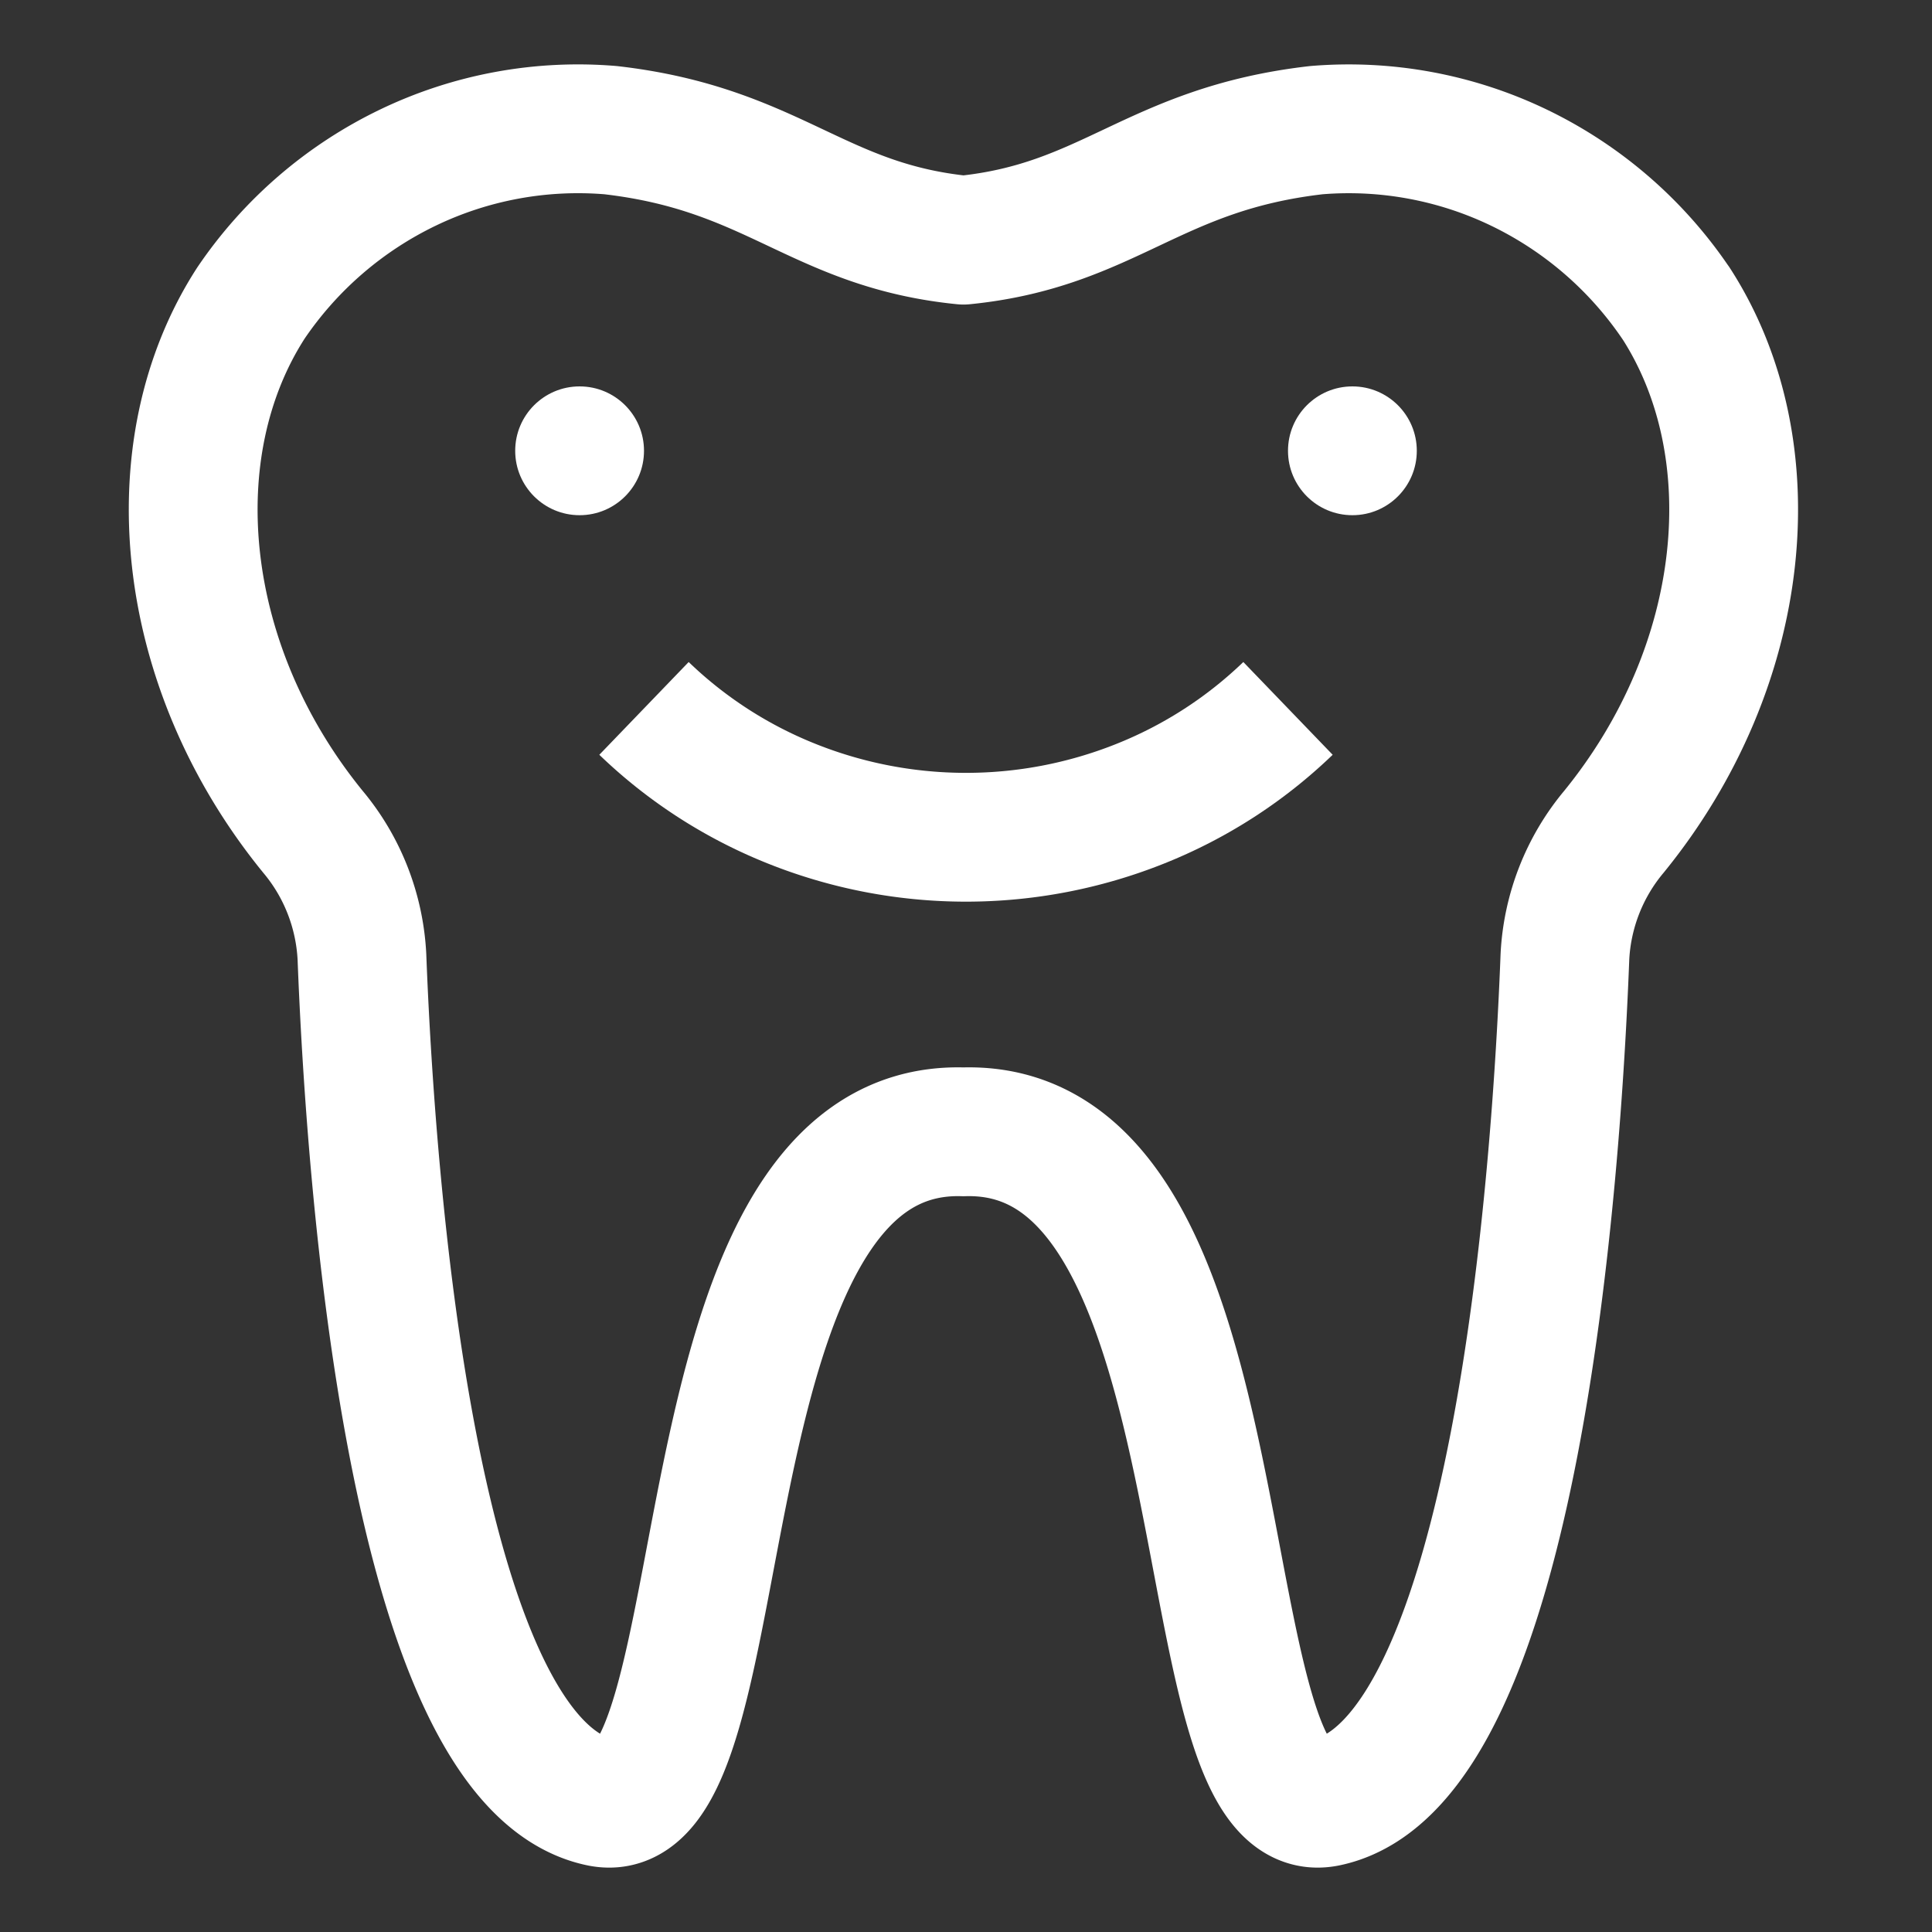
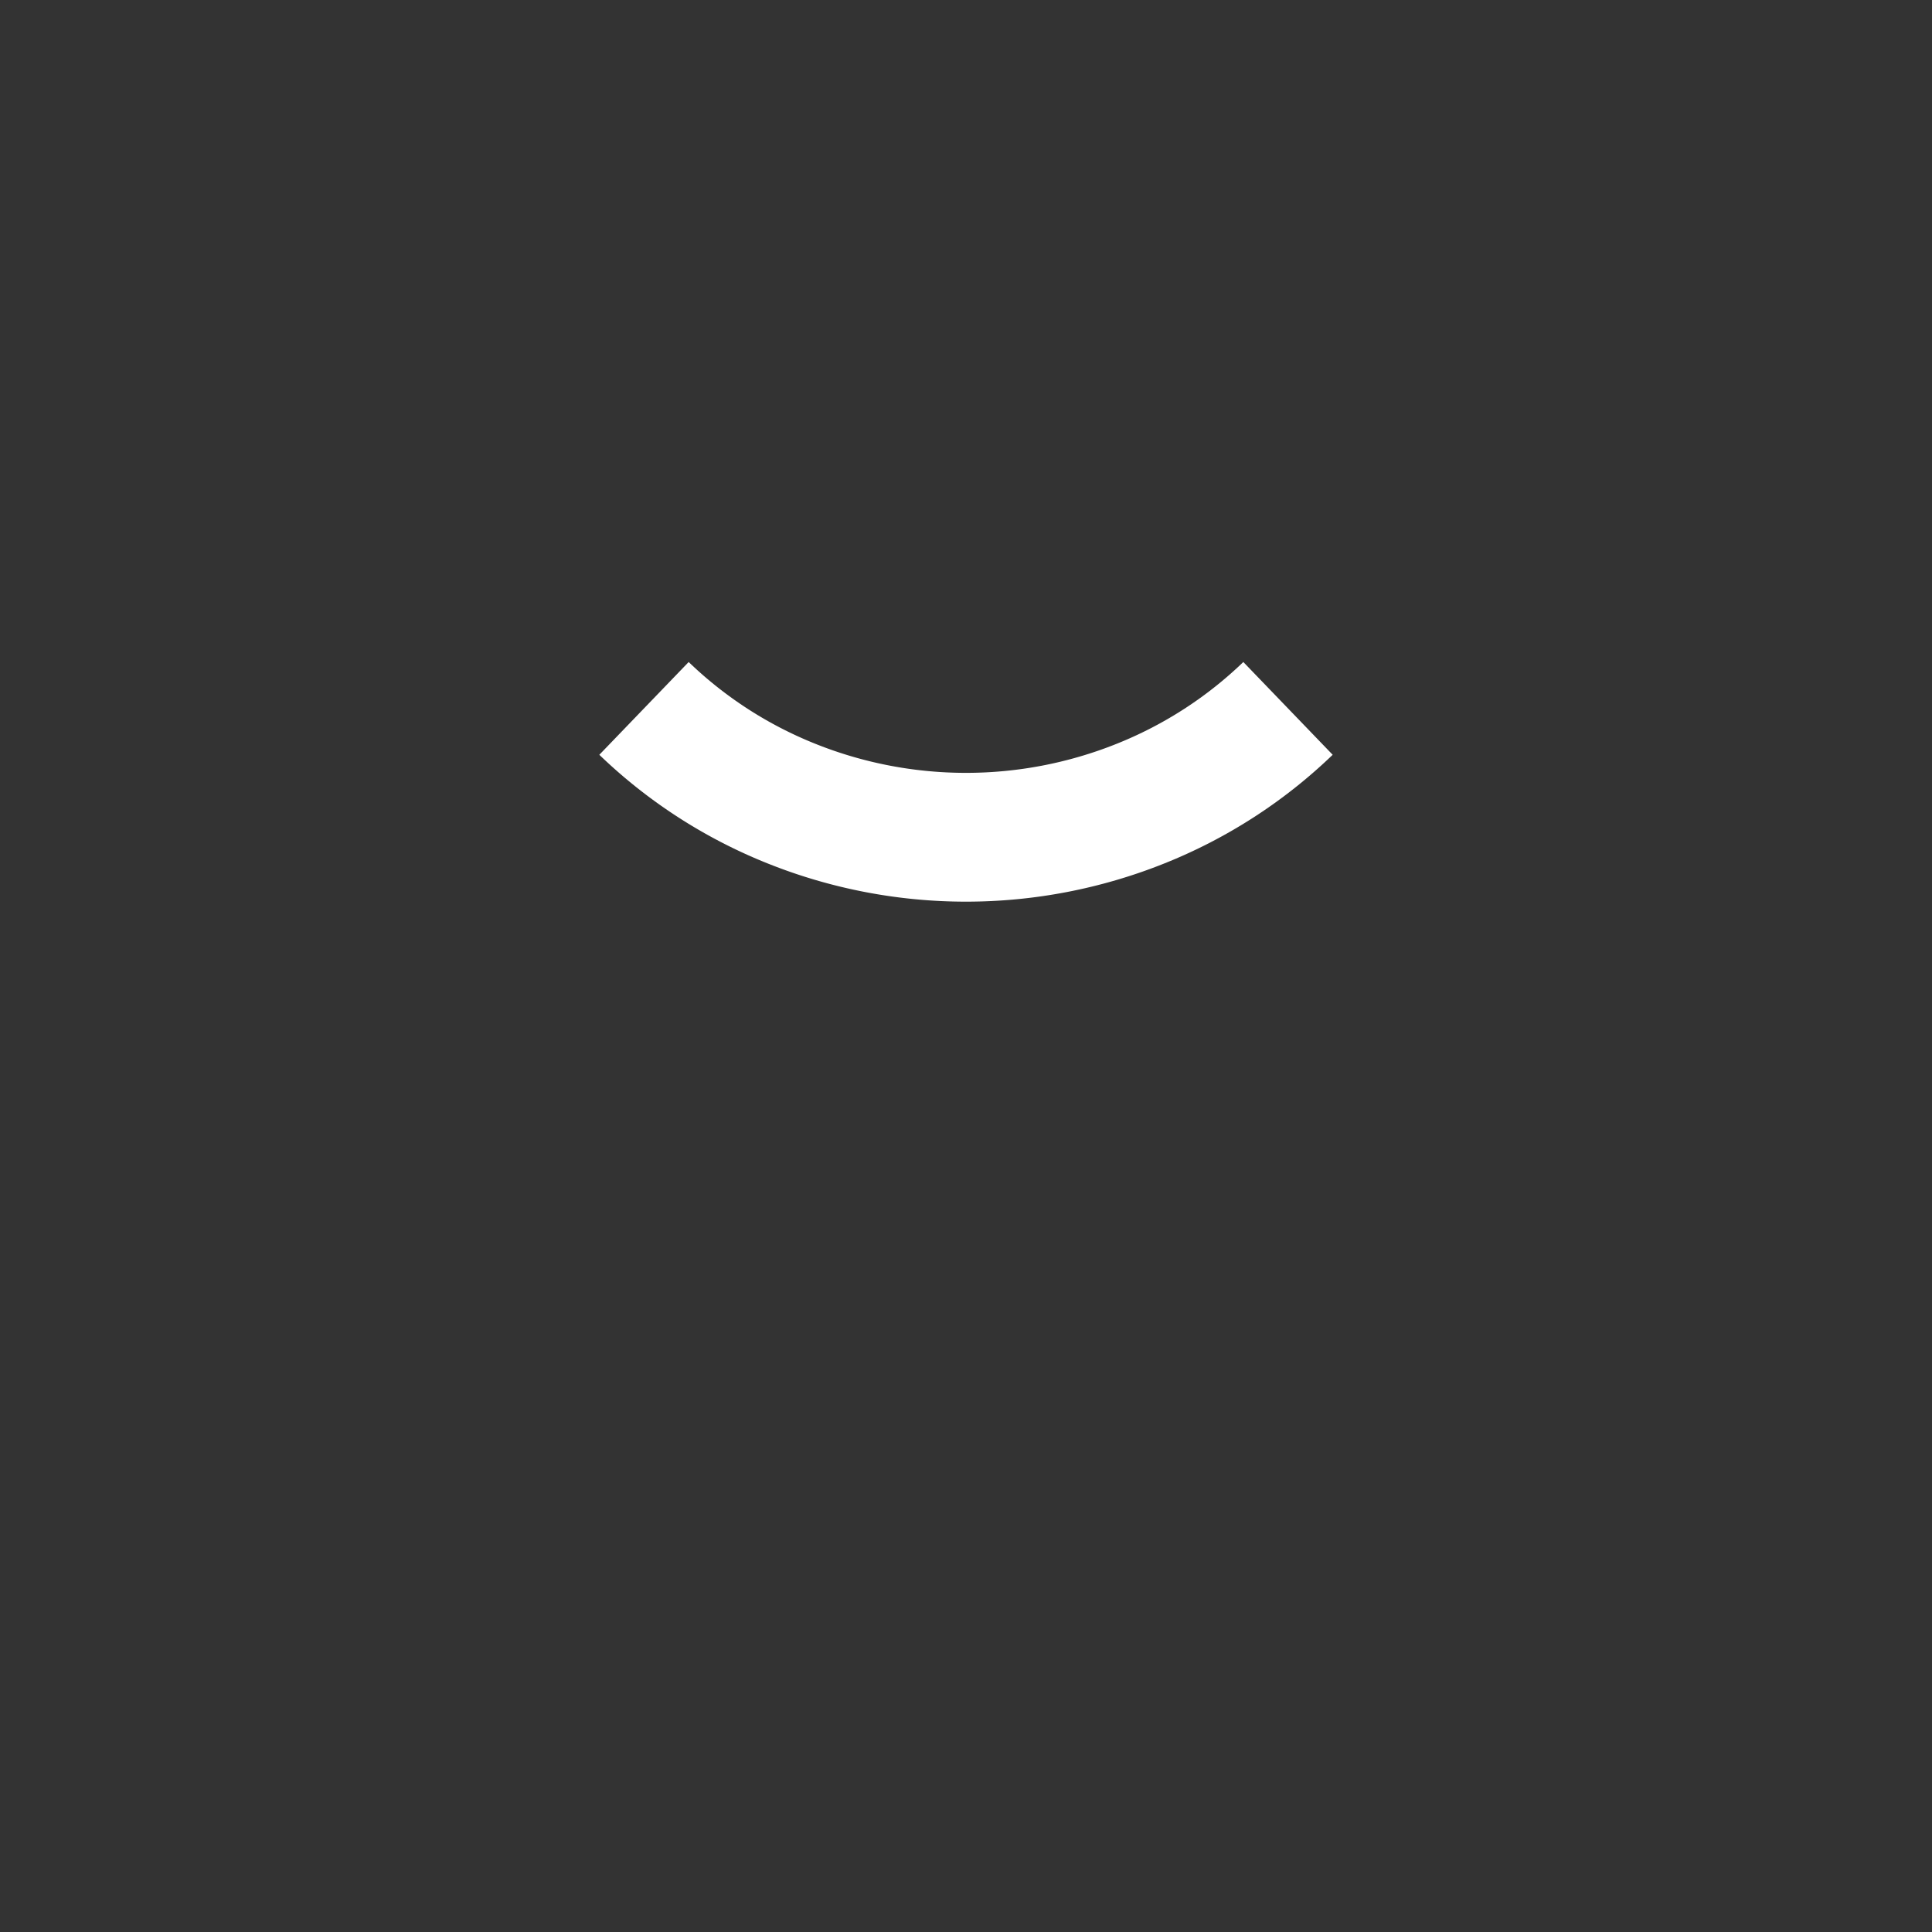
<svg xmlns="http://www.w3.org/2000/svg" width="30" height="30" fill="none">
  <rect width="100%" height="100%" fill="#333333" stroke="none" />
-   <path stroke="#fff" stroke-linecap="round" stroke-linejoin="round" stroke-width="2" d="M26.022 4.706a6.183 6.183 0 0 0-2.434-2.102 6.093 6.093 0 0 0-3.147-.583c-2.544.292-3.207 1.481-5.48 1.708-2.273-.227-2.936-1.416-5.48-1.708a6.093 6.093 0 0 0-3.148.582 6.183 6.183 0 0 0-2.436 2.102c-1.459 2.258-1.138 5.63.96 8.208.458.545.726 1.228.763 1.942.126 3.28.742 12.505 3.698 13.13 2.28.482 1.075-10.552 5.642-10.41 4.567-.142 3.362 10.892 5.642 10.41 2.956-.625 3.572-9.85 3.698-13.13a3.284 3.284 0 0 1 .763-1.942c2.098-2.579 2.419-5.95.96-8.207z" />
  <path stroke="#fff" stroke-width="2" d="M10 11a7.091 7.091 0 0 0 2.294 1.48 7.289 7.289 0 0 0 5.412 0A7.091 7.091 0 0 0 20 11" />
-   <circle cx="9" cy="7" r="1" fill="#fff" />
-   <circle cx="21" cy="7" r="1" fill="#fff" />
</svg>